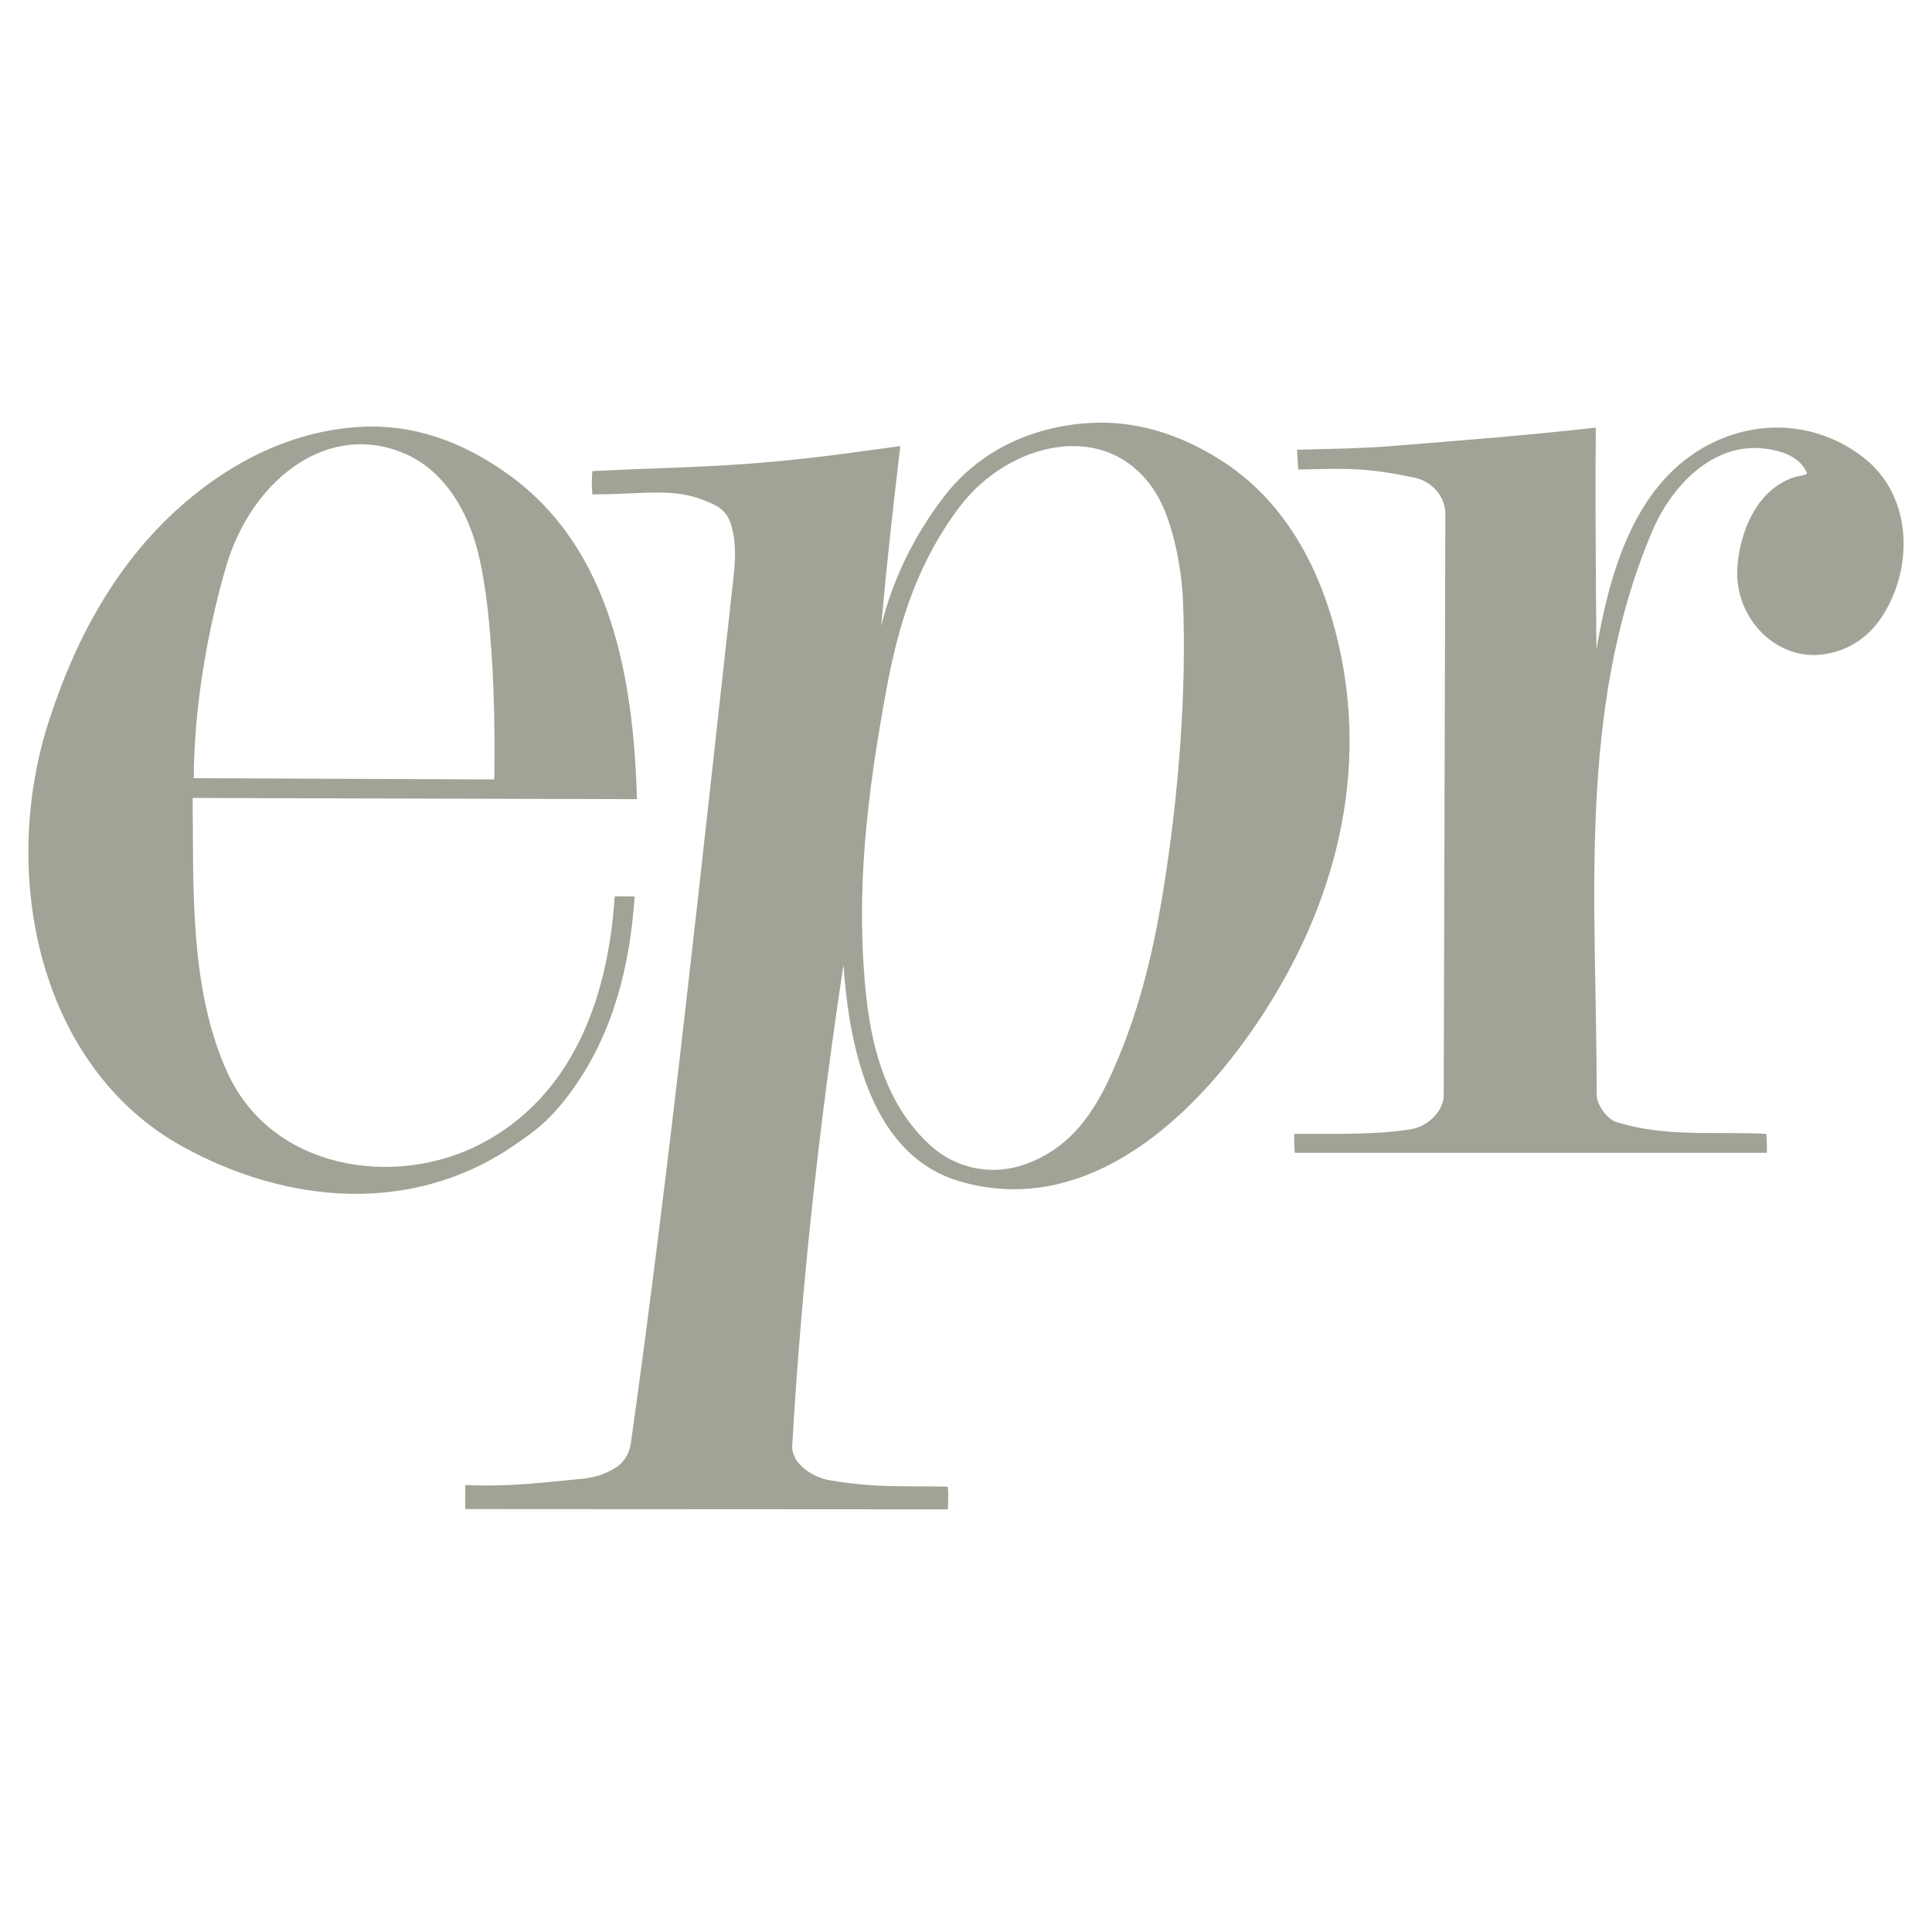
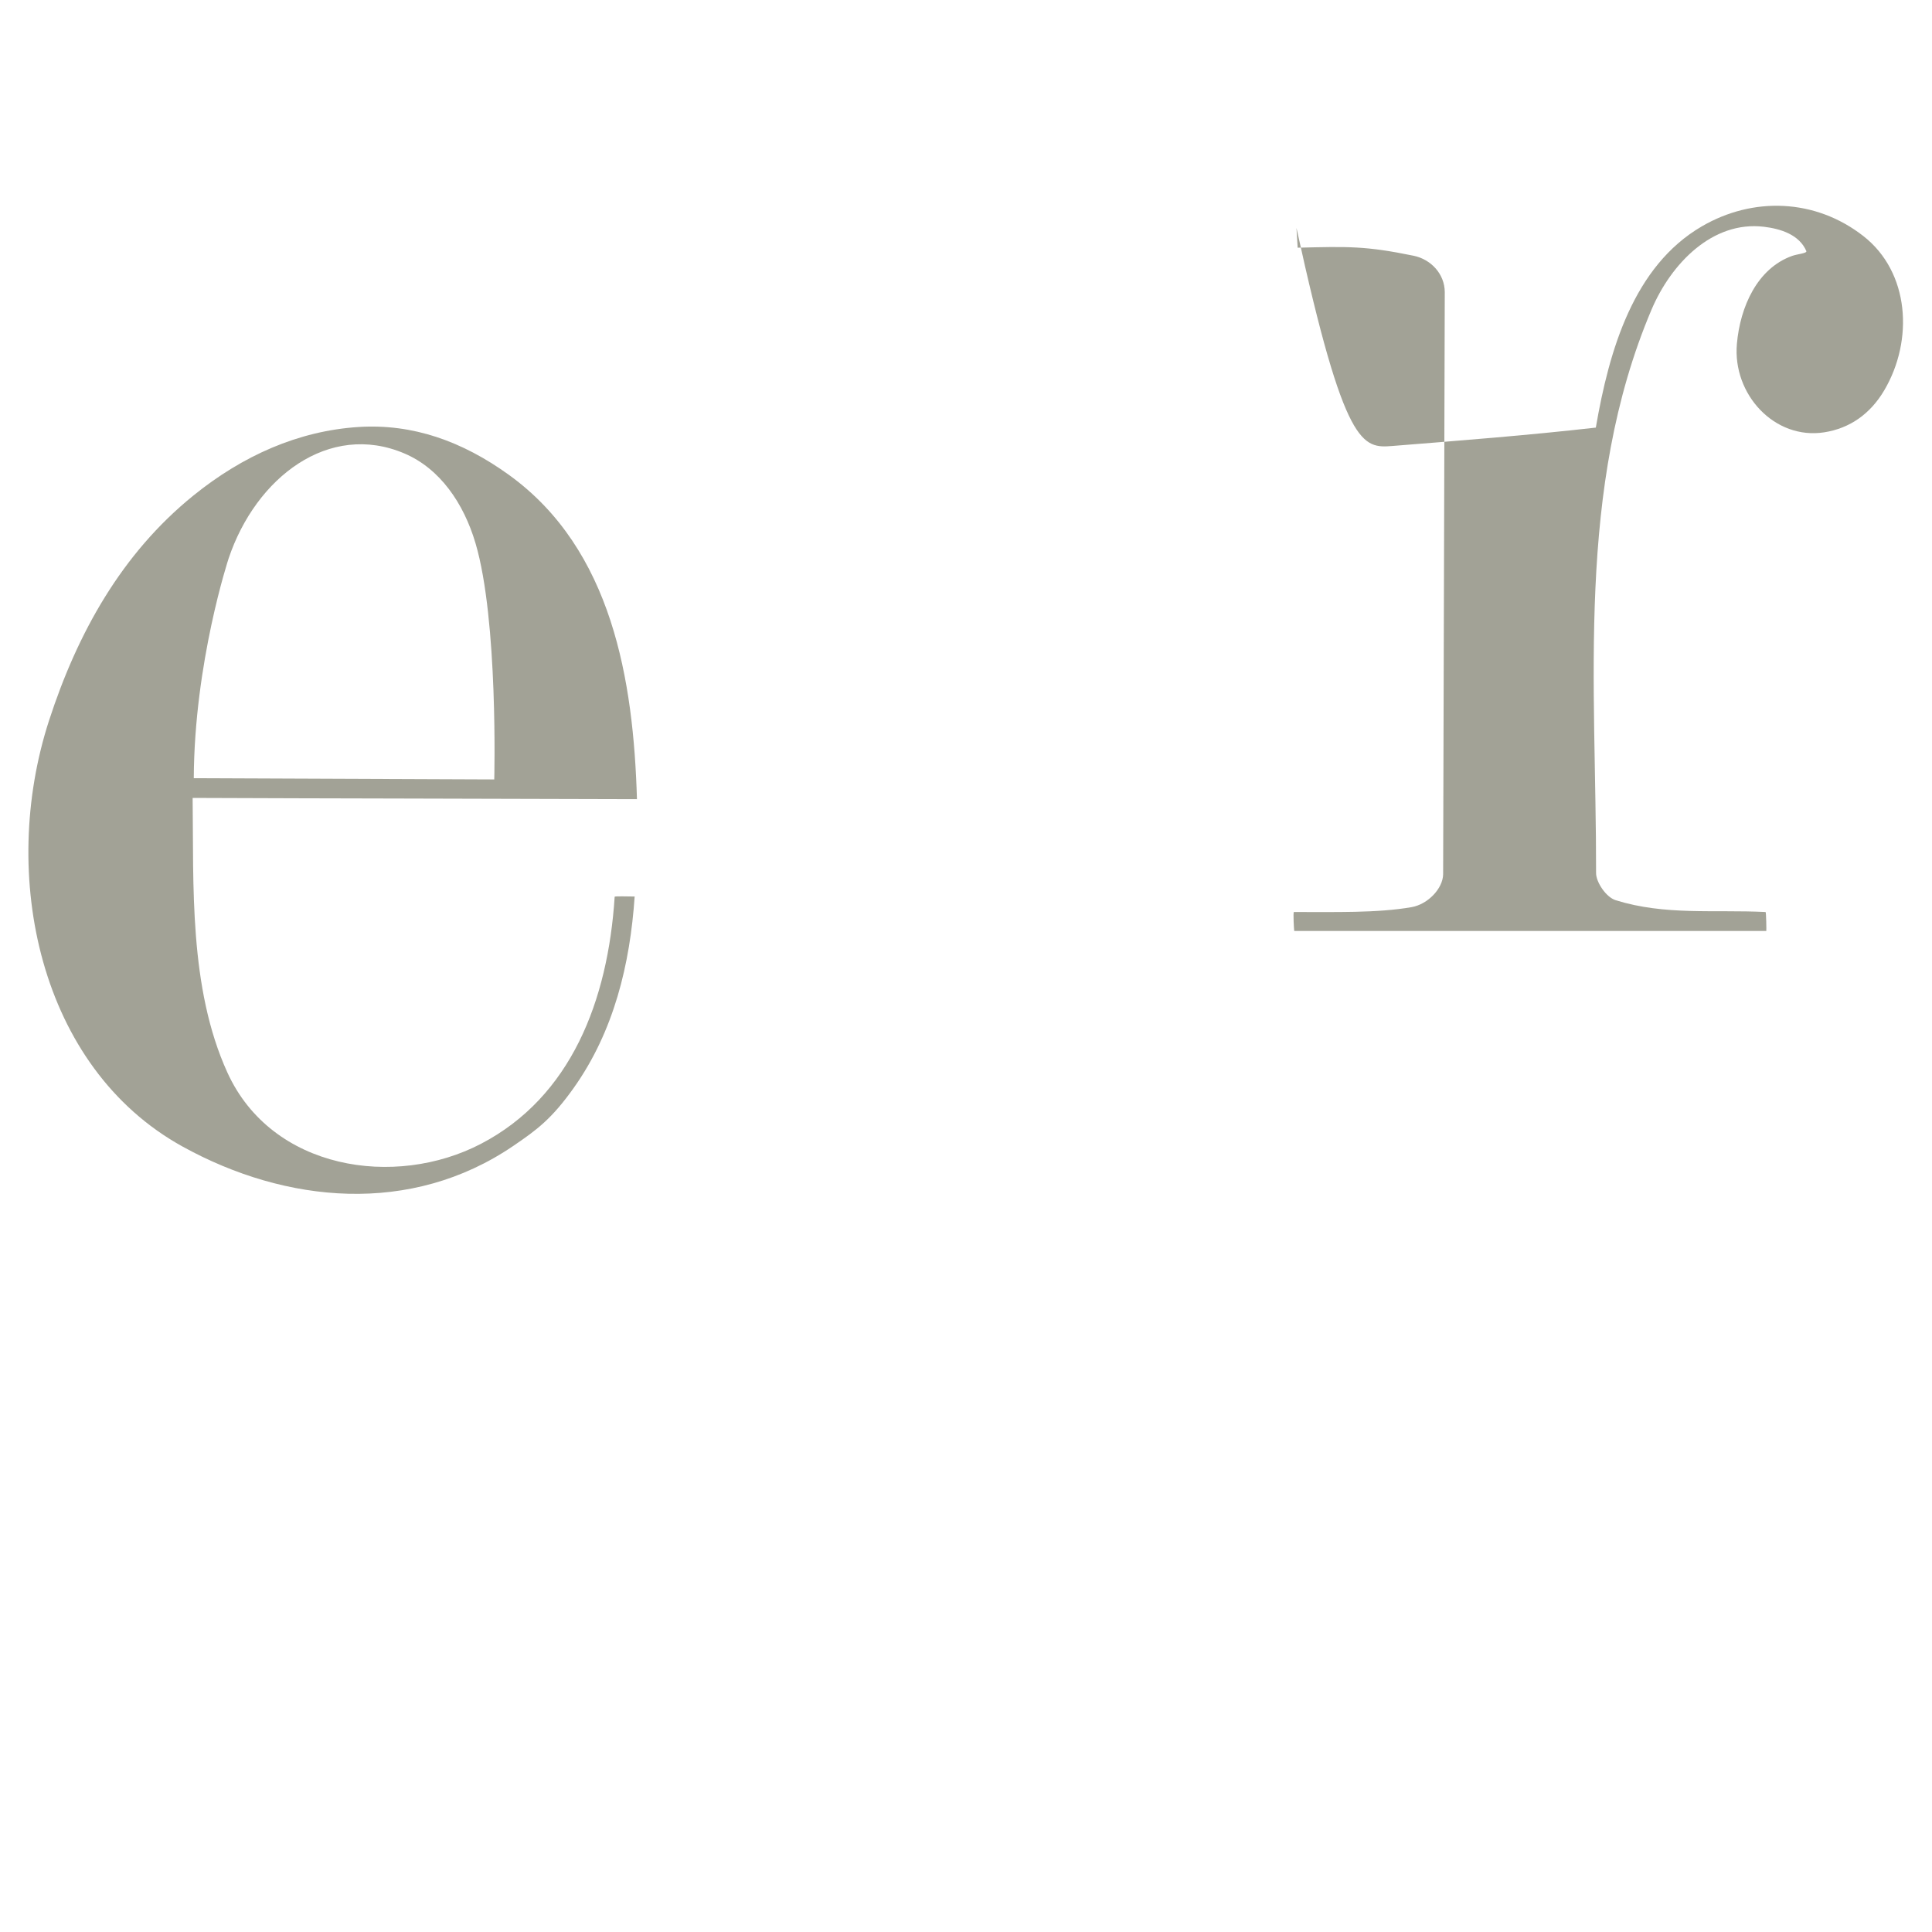
<svg xmlns="http://www.w3.org/2000/svg" version="1.0" id="Layer_1" x="0px" y="0px" width="192.756px" height="192.756px" viewBox="0 0 192.756 192.756" enable-background="new 0 0 192.756 192.756" xml:space="preserve">
  <g>
    <polygon fill-rule="evenodd" clip-rule="evenodd" fill="#FFFFFF" points="0,0 192.756,0 192.756,192.756 0,192.756 0,0  " />
    <path fill-rule="evenodd" clip-rule="evenodd" fill="#A2A296" d="M19.29,49.444c4.924-3.984,10.482-6.46,16.484-6.843   c5.4-0.344,10.354,1.421,15.011,4.785c10.307,7.446,12.414,20.507,12.765,32.346c-18.172-0.062-29.226-0.062-44.331-0.123   c0.115,8.607-0.398,18.934,3.477,27.418c4.434,9.707,16.721,11.559,25.294,7.09c8.981-4.682,12.666-14.281,13.335-24.646   c0.004-0.077,1.375-0.025,1.994-0.025c-0.458,6.754-2.065,13.437-6.068,19.08c-2.208,3.113-3.683,4.197-6.051,5.809   c-10.189,6.934-22.652,5.758-32.986,0.057C3.917,106.502-0.125,87.339,4.891,71.892C7.73,63.144,12.146,55.225,19.29,49.444   L19.29,49.444z M22.816,55.699c-0.028,0.083-3.425,10.386-3.483,21.943l29.979,0.123c0,0,0.411-15.865-1.873-23.577   c-1.178-3.979-3.542-7.432-7.086-8.944C32.821,42.031,25.526,47.642,22.816,55.699L22.816,55.699z" />
-     <path fill-rule="evenodd" clip-rule="evenodd" fill="#A2A296" d="M74.426,46.285c5.907-0.426,10.32-1.091,15.398-1.778   c-0.756,6.428-1.273,10.942-1.91,17.951c1.158-4.672,3.278-9.007,6.239-12.87c3.602-4.699,8.833-6.983,14.309-7.372   c4.737-0.336,9.251,1.082,13.38,3.72c6.207,3.966,9.751,10.41,11.543,17.649c3.342,13.504-0.181,26.87-7.841,38.305   c-6.98,10.418-17.573,19.514-29.746,15.988c-8.756-2.535-11.045-13.002-11.646-21.609c-2.403,15.912-4.183,31.848-5.111,47.965   c-0.104,1.799,2.071,3.16,3.649,3.434c4.807,0.84,7.831,0.547,11.832,0.656c0.146,0.002,0.063,2.264,0.039,2.264l-48.133-0.027   c-0.03,0-0.01-1.666-0.01-2.404c4.375,0.205,7.537-0.232,11.56-0.605c1.204-0.111,2.383-0.434,3.476-1.139   c0.89-0.572,1.363-1.508,1.496-2.461c3.957-28.256,6.953-56.932,10.199-86.058c0.208-1.866,0.361-3.735-0.248-5.673   c-0.291-0.926-0.923-1.504-1.535-1.811c-3.823-1.912-6.369-1.108-12.234-1.081c-0.116,0-0.104-2.324-0.005-2.33   C64.707,46.72,69.314,46.653,74.426,46.285L74.426,46.285z M88.445,68.754c-1.926,10.443-3.139,20.293-2.012,30.716   c0.599,5.541,2.218,10.963,6.303,14.727c2.718,2.506,6.374,3.143,9.68,1.914c3.85-1.434,6.275-4.227,8.287-8.564   c2.68-5.777,4.202-11.726,5.271-18.186c1.657-10.012,2.421-20.564,2.05-29.492c-0.13-3.129-0.998-7.986-2.734-10.729   c-4.775-7.547-14.685-5.008-19.538,1.41C91.633,55.996,89.694,61.98,88.445,68.754L88.445,68.754z" />
-     <path fill-rule="evenodd" clip-rule="evenodd" fill="#A2A296" d="M138.959,44.492c6.911-0.555,13.401-1.053,20.257-1.83   c-0.069,7.136,0,14.263,0.058,22.131c1.331-7.746,3.77-16.111,10.577-20.079c5.071-2.956,11.288-2.797,16.113,0.967   c4.617,3.603,5.036,10.393,2.085,15.393c-1.384,2.345-3.419,3.785-5.977,4.188c-4.959,0.78-9.166-3.783-8.724-8.822   c0.323-3.689,2.027-7.532,5.512-8.778c0.521-0.187,1.514-0.257,1.415-0.485c-0.706-1.638-2.558-2.221-4.231-2.422   c-5.127-0.615-9.263,3.668-11.221,8.288c-7.57,17.856-5.492,37.448-5.524,56.194c-0.001,0.91,0.996,2.41,1.959,2.709   c4.945,1.535,9.765,0.922,14.952,1.176c0.062,0.002,0.091,1.891,0.072,1.893h-47.098c-0.018-0.002-0.129-1.893-0.031-1.893   c4.077-0.008,8.302,0.115,11.741-0.486c1.633-0.287,3.122-1.861,3.146-3.279l0.163-58.081c-0.006-1.796-1.358-3.27-3.115-3.631   c-4.791-0.985-6.526-0.924-11.562-0.801l-0.12-1.976C134.156,44.752,135.936,44.734,138.959,44.492L138.959,44.492z" />
+     <path fill-rule="evenodd" clip-rule="evenodd" fill="#A2A296" d="M138.959,44.492c6.911-0.555,13.401-1.053,20.257-1.83   c1.331-7.746,3.77-16.111,10.577-20.079c5.071-2.956,11.288-2.797,16.113,0.967   c4.617,3.603,5.036,10.393,2.085,15.393c-1.384,2.345-3.419,3.785-5.977,4.188c-4.959,0.78-9.166-3.783-8.724-8.822   c0.323-3.689,2.027-7.532,5.512-8.778c0.521-0.187,1.514-0.257,1.415-0.485c-0.706-1.638-2.558-2.221-4.231-2.422   c-5.127-0.615-9.263,3.668-11.221,8.288c-7.57,17.856-5.492,37.448-5.524,56.194c-0.001,0.91,0.996,2.41,1.959,2.709   c4.945,1.535,9.765,0.922,14.952,1.176c0.062,0.002,0.091,1.891,0.072,1.893h-47.098c-0.018-0.002-0.129-1.893-0.031-1.893   c4.077-0.008,8.302,0.115,11.741-0.486c1.633-0.287,3.122-1.861,3.146-3.279l0.163-58.081c-0.006-1.796-1.358-3.27-3.115-3.631   c-4.791-0.985-6.526-0.924-11.562-0.801l-0.12-1.976C134.156,44.752,135.936,44.734,138.959,44.492L138.959,44.492z" />
  </g>
</svg>